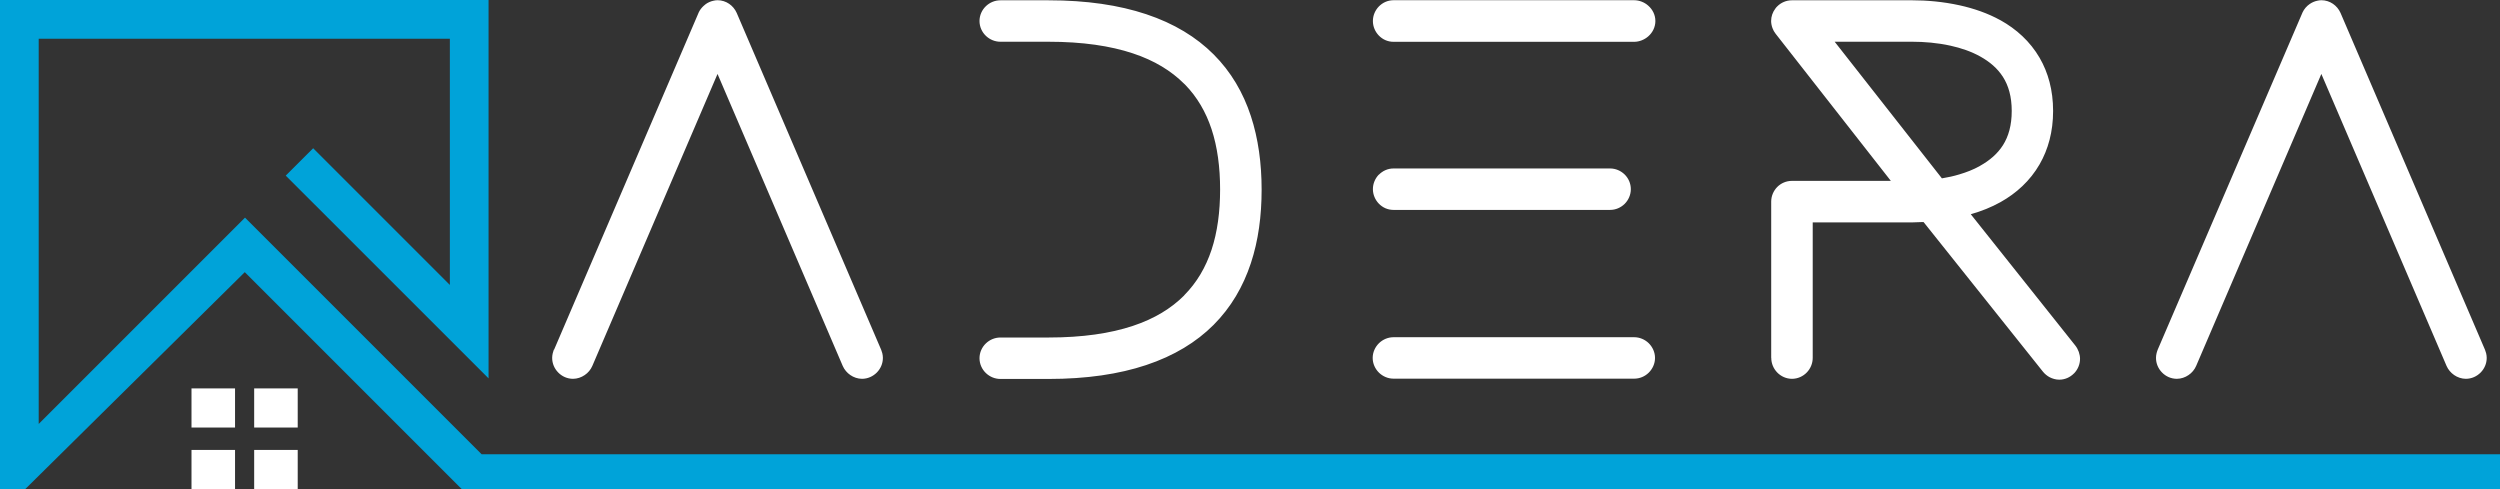
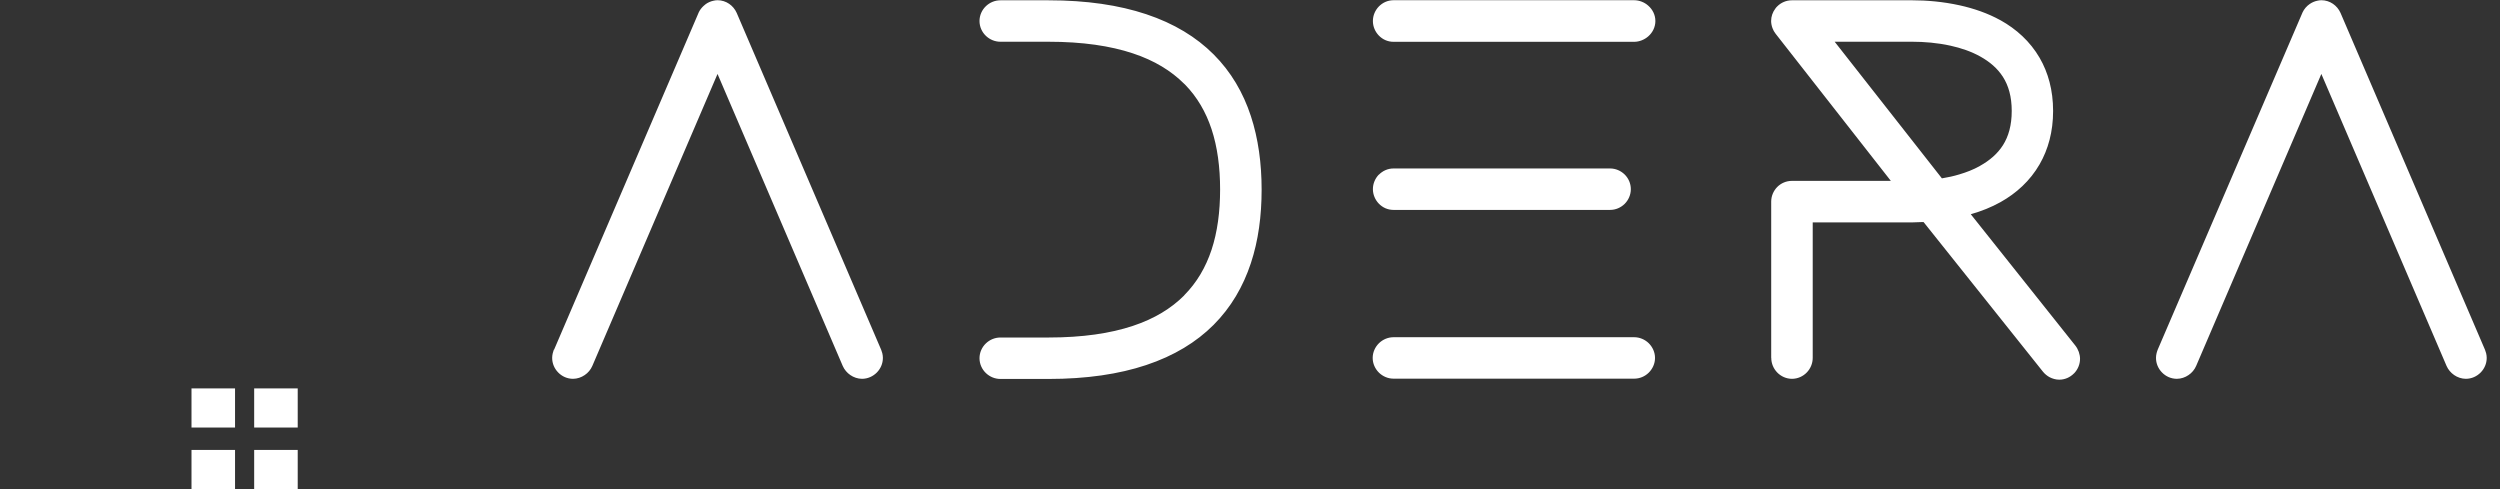
<svg xmlns="http://www.w3.org/2000/svg" id="Ebene_2" viewBox="0 0 346.22 67.73">
  <rect x="0" y="0" width="346.22" height="67.73" fill="#333333" stroke="none" />
  <defs>
    <style>.cls-1{fill:#fff;}.cls-1,.cls-2{fill-rule:evenodd;stroke-width:0px;}.cls-2{fill:#00a3d9;}</style>
  </defs>
  <g id="Ebene_1-2">
    <path class="cls-1" d="M254.08,5.78l14.85,18.92c.82-.13,1.63-.31,2.42-.55.98-.29,1.93-.66,2.78-1.13.04-.02.07-.05.11-.07,1.29-.72,2.39-1.65,3.15-2.85.76-1.2,1.21-2.74,1.21-4.73s-.45-3.52-1.21-4.71c-.76-1.2-1.85-2.11-3.14-2.83-1.25-.7-2.67-1.18-4.12-1.5-1.79-.4-3.66-.55-5.32-.55h-10.74ZM76.74,48.41L96.71,1.85s.03-.08.05-.12c.16-.35.41-.67.7-.93.09-.09.19-.17.29-.24.31-.22.68-.38,1.06-.46.18-.04.37-.07.56-.07h.01c.58,0,1.15.19,1.6.5.44.3.82.74,1.05,1.27l19.99,46.61.02.05c.06.15.11.32.15.46.05.21.08.43.08.64,0,.79-.32,1.5-.83,2.02-.53.54-1.26.88-2.06.88-.58,0-1.16-.2-1.62-.52-.44-.3-.83-.75-1.05-1.26l-17.34-40.44-17.34,40.44c-.22.51-.6.96-1.05,1.26-.46.32-1.04.52-1.62.52-.8,0-1.53-.33-2.06-.88-.51-.52-.83-1.23-.83-2.02,0-.2.03-.43.08-.64.03-.11.07-.25.11-.37.02-.04.03-.09.05-.13ZM164,40.89c1.75-1.76,2.98-3.88,3.78-6.28.82-2.48,1.19-5.3,1.19-8.37s-.37-5.89-1.19-8.37c-.78-2.35-1.98-4.43-3.67-6.16-.04-.03-.08-.07-.12-.11-1.78-1.78-4.11-3.22-7.1-4.21-3.12-1.04-6.97-1.61-11.68-1.61h-6.66c-.78,0-1.48-.31-2-.8-.56-.53-.9-1.27-.9-2.07s.34-1.54.9-2.07c.52-.49,1.22-.8,2-.8h6.66c5.28,0,9.75.67,13.51,1.92,3.88,1.29,6.96,3.18,9.35,5.57,2.42,2.42,4.1,5.31,5.16,8.54,1.03,3.13,1.49,6.57,1.49,10.19s-.45,7.06-1.49,10.19c-1.07,3.23-2.74,6.11-5.16,8.54-2.39,2.39-5.47,4.28-9.35,5.57-3.75,1.25-8.23,1.92-13.51,1.92h-6.66c-.78,0-1.48-.31-2-.8-.56-.53-.9-1.27-.9-2.07s.34-1.54.9-2.07c.52-.49,1.22-.8,2-.8h6.66c4.71,0,8.56-.57,11.68-1.61,2.99-.99,5.32-2.43,7.1-4.21h0ZM192.99,46.7h33.32c.78,0,1.49.32,2.01.82.54.53.88,1.26.88,2.05s-.34,1.52-.88,2.05c-.52.51-1.23.82-2.01.82h-33.32c-.78,0-1.49-.32-2.01-.82-.54-.53-.88-1.26-.88-2.05s.34-1.52.88-2.05c.52-.5,1.23-.82,2.01-.82ZM245.29,49.55v-21.63c0-.79.33-1.51.84-2.03h0s0,0,0,0c.52-.52,1.24-.84,2.02-.84h13.71l-15.96-20.38c-.19-.24-.34-.51-.43-.77h0s0,0,0,0c-.12-.32-.19-.67-.19-.99,0-.63.21-1.22.57-1.7.08-.12.17-.23.28-.33.52-.52,1.24-.84,2.03-.84h16.65c1.99,0,4.28.19,6.59.7,1.94.43,3.88,1.09,5.63,2.06h0s.01,0,.01,0c2.19,1.22,4.1,2.93,5.43,5.22,1.17,2.02,1.86,4.46,1.86,7.35s-.69,5.33-1.86,7.37c-1.33,2.31-3.24,4.03-5.42,5.25h0s0,0,0,0c-1.29.72-2.66,1.26-4.06,1.66l-.06.02,14.48,18.19c.2.25.37.57.48.88.11.31.17.65.17.95,0,.78-.32,1.5-.84,2.03h-.01c-.53.54-1.25.86-2.03.86-.48,0-.94-.14-1.33-.34-.34-.18-.68-.46-.92-.76l-16.54-20.73h-.13c-.59.03-1.07.05-1.44.05h-13.78v18.76c0,.78-.31,1.48-.8,2-.53.56-1.27.9-2.07.9s-1.54-.34-2.07-.9c-.49-.52-.8-1.22-.8-2ZM190.95.9c.52-.53,1.23-.87,2.04-.87h33.32c.72,0,1.44.29,1.96.76.59.52.98,1.27.98,2.12s-.39,1.6-.98,2.12c-.52.46-1.24.76-1.96.76h-33.32c-.81,0-1.52-.33-2.04-.87-.51-.53-.82-1.24-.82-2.01s.31-1.48.82-2.01ZM190.95,24.2c.52-.53,1.23-.87,2.04-.87h29.98c.79,0,1.49.32,2.01.82.55.53.87,1.27.87,2.05s-.33,1.52-.87,2.05c-.52.5-1.22.82-2.01.82h-29.98c-.81,0-1.52-.33-2.04-.87-.51-.53-.82-1.25-.82-2.01s.31-1.48.82-2.01ZM35.2,59.15v-5.36h6.03v5.42h-6.03v-.07ZM26.52,67.66v-5.35h6.03v5.42h-6.03v-.07ZM35.2,67.66v-5.35h6.03v5.42h-6.03v-.07ZM26.52,59.15v-5.36h6.03v5.42h-6.03v-.07ZM319.86.56c.31-.22.68-.38,1.06-.46.18-.04.37-.07.56-.07h.01c.58,0,1.15.19,1.6.5.44.3.82.74,1.05,1.27l19.99,46.61.02.05c.06.15.11.32.15.46.05.21.08.43.08.64,0,.79-.32,1.5-.83,2.02-.53.54-1.26.88-2.06.88-.58,0-1.16-.2-1.62-.52-.44-.3-.83-.75-1.05-1.26l-17.34-40.44-17.34,40.44c-.22.51-.6.96-1.05,1.26-.46.32-1.04.52-1.62.52-.8,0-1.53-.33-2.06-.88-.51-.52-.83-1.23-.83-2.02,0-.21.03-.43.08-.64.02-.07.04-.16.07-.25.03-.08.06-.17.09-.25L318.82,1.85s.03-.08.05-.12c.22-.48.58-.89.99-1.17Z" />
-     <polygon class="cls-2" points="0 67.73 0 0 67.66 0 67.66 52.4 39.57 24.32 43.37 20.53 62.3 39.46 62.3 5.36 5.36 5.36 5.36 58.71 33.93 30.14 66.7 62.91 346.22 62.91 346.22 67.73 63.94 67.73 33.9 37.69 3.5 67.73 0 67.73" />
  </g>
</svg>